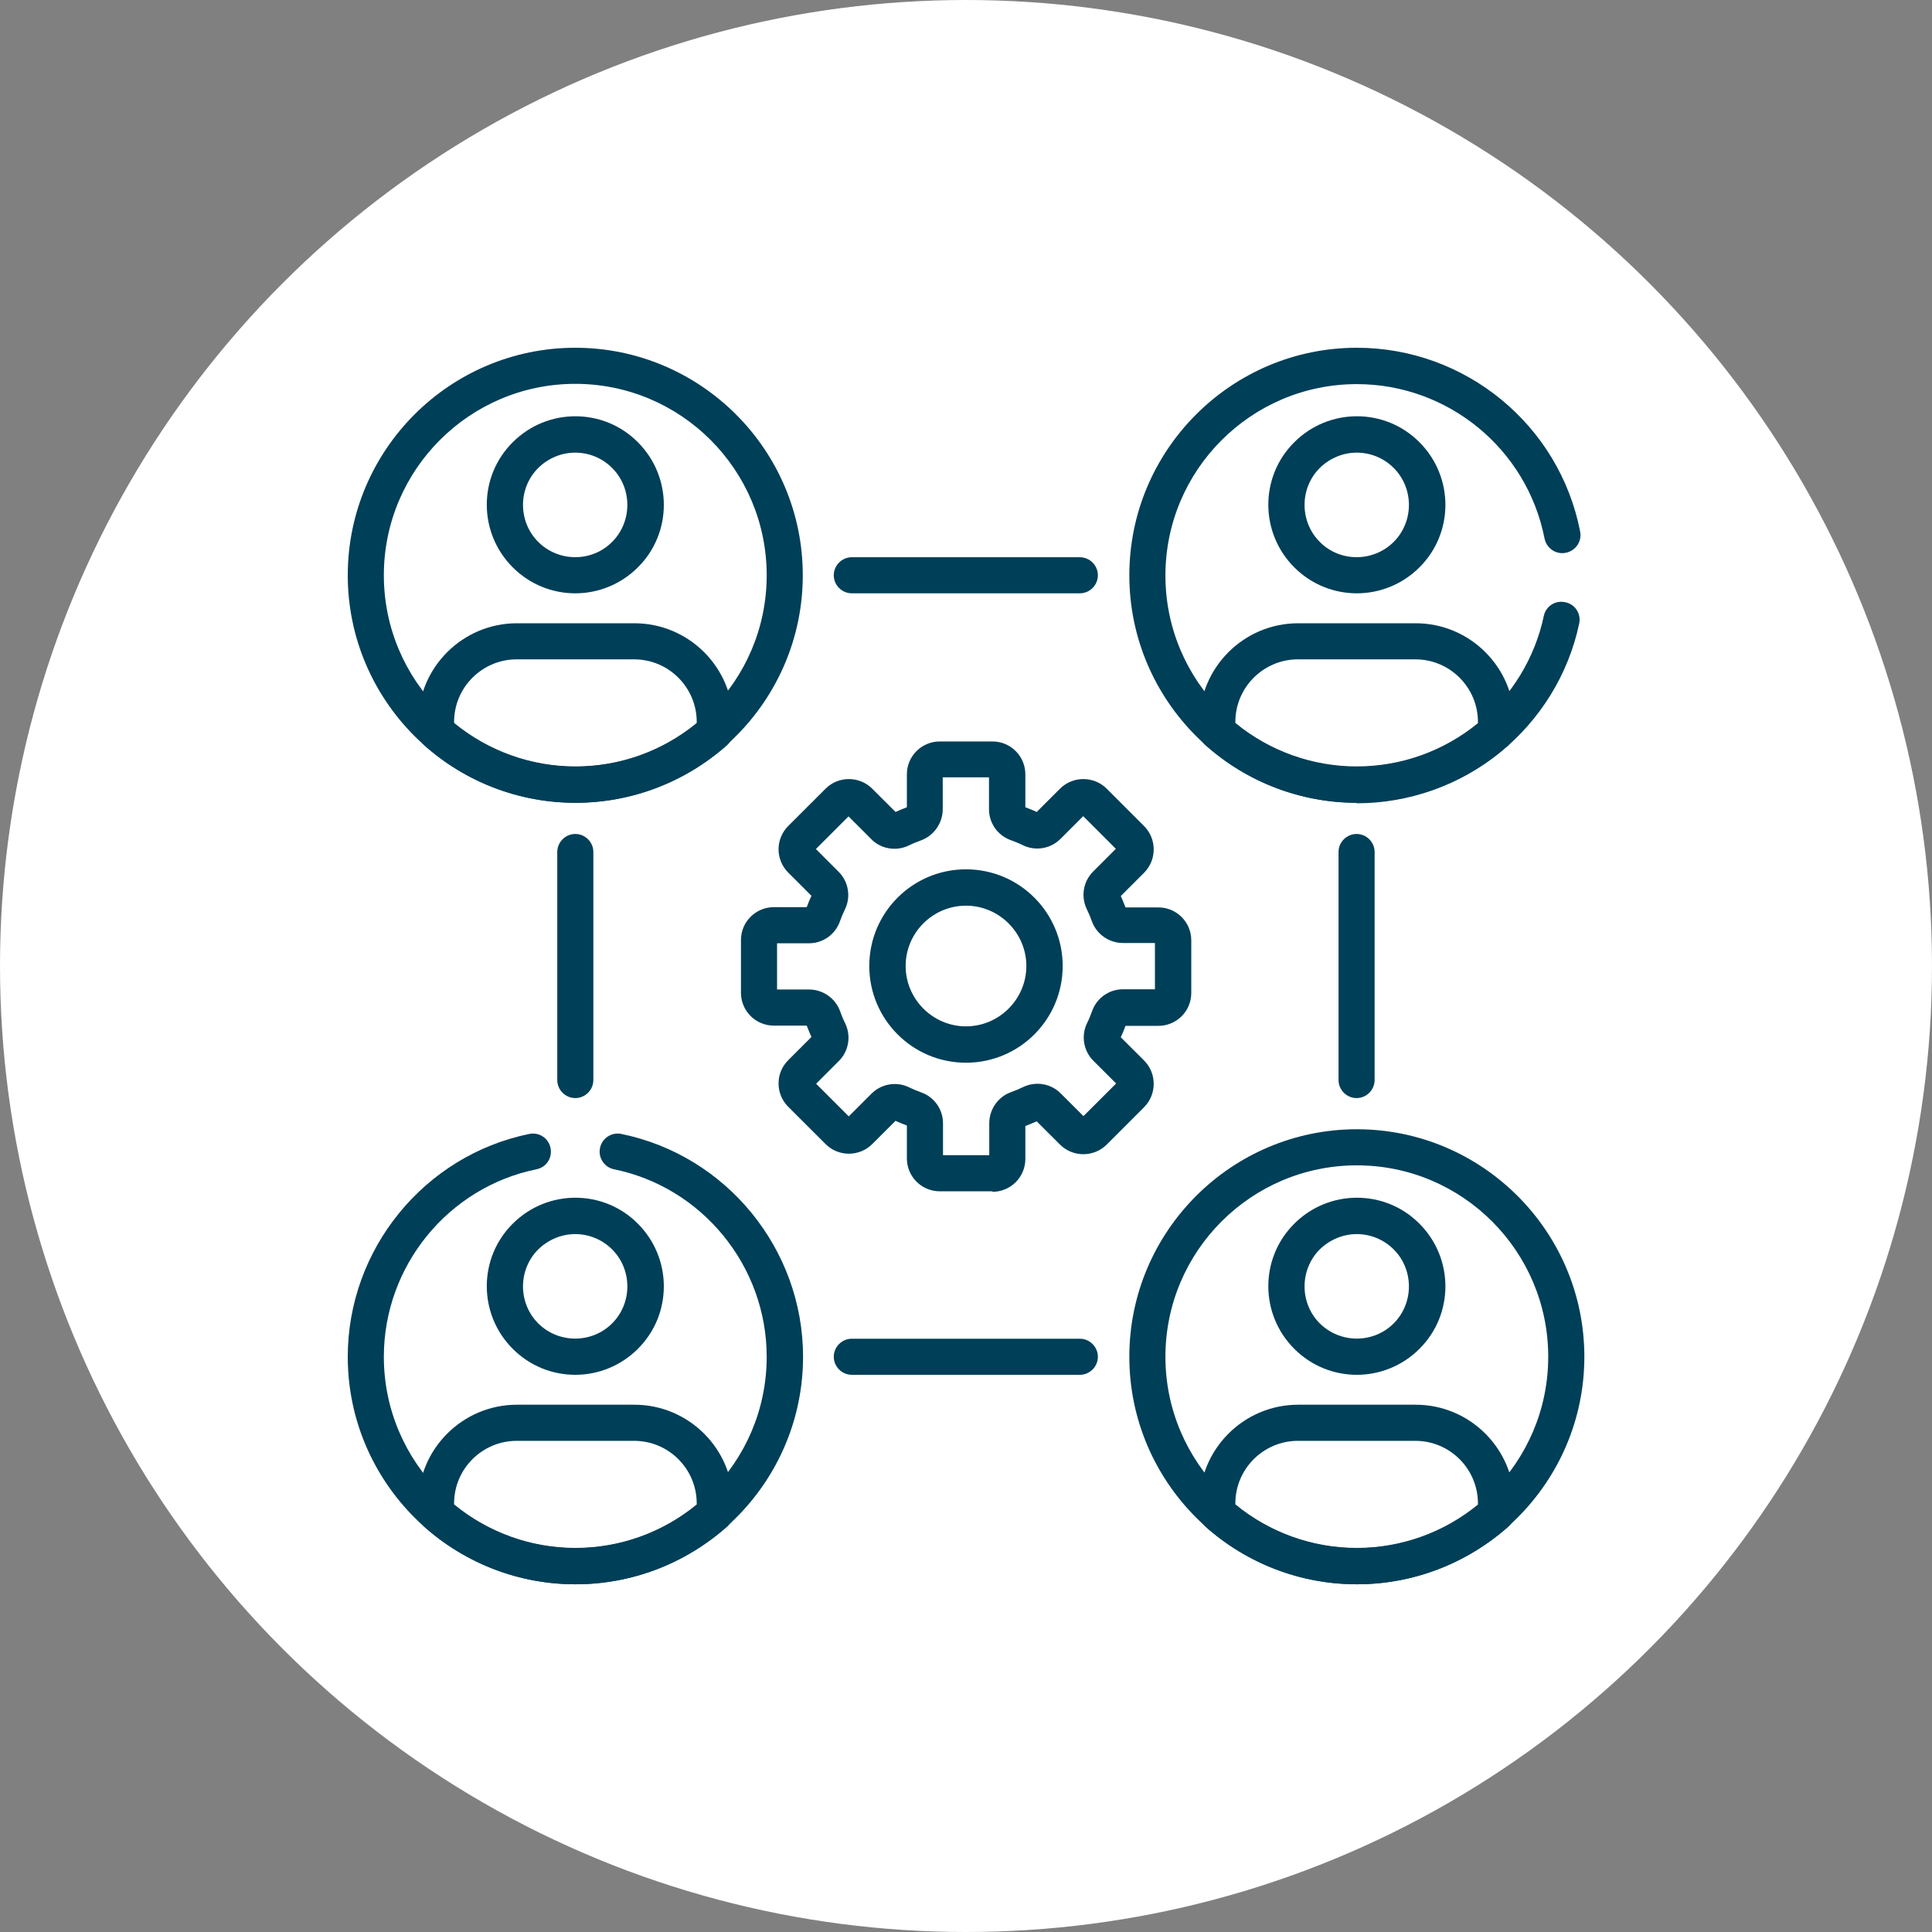
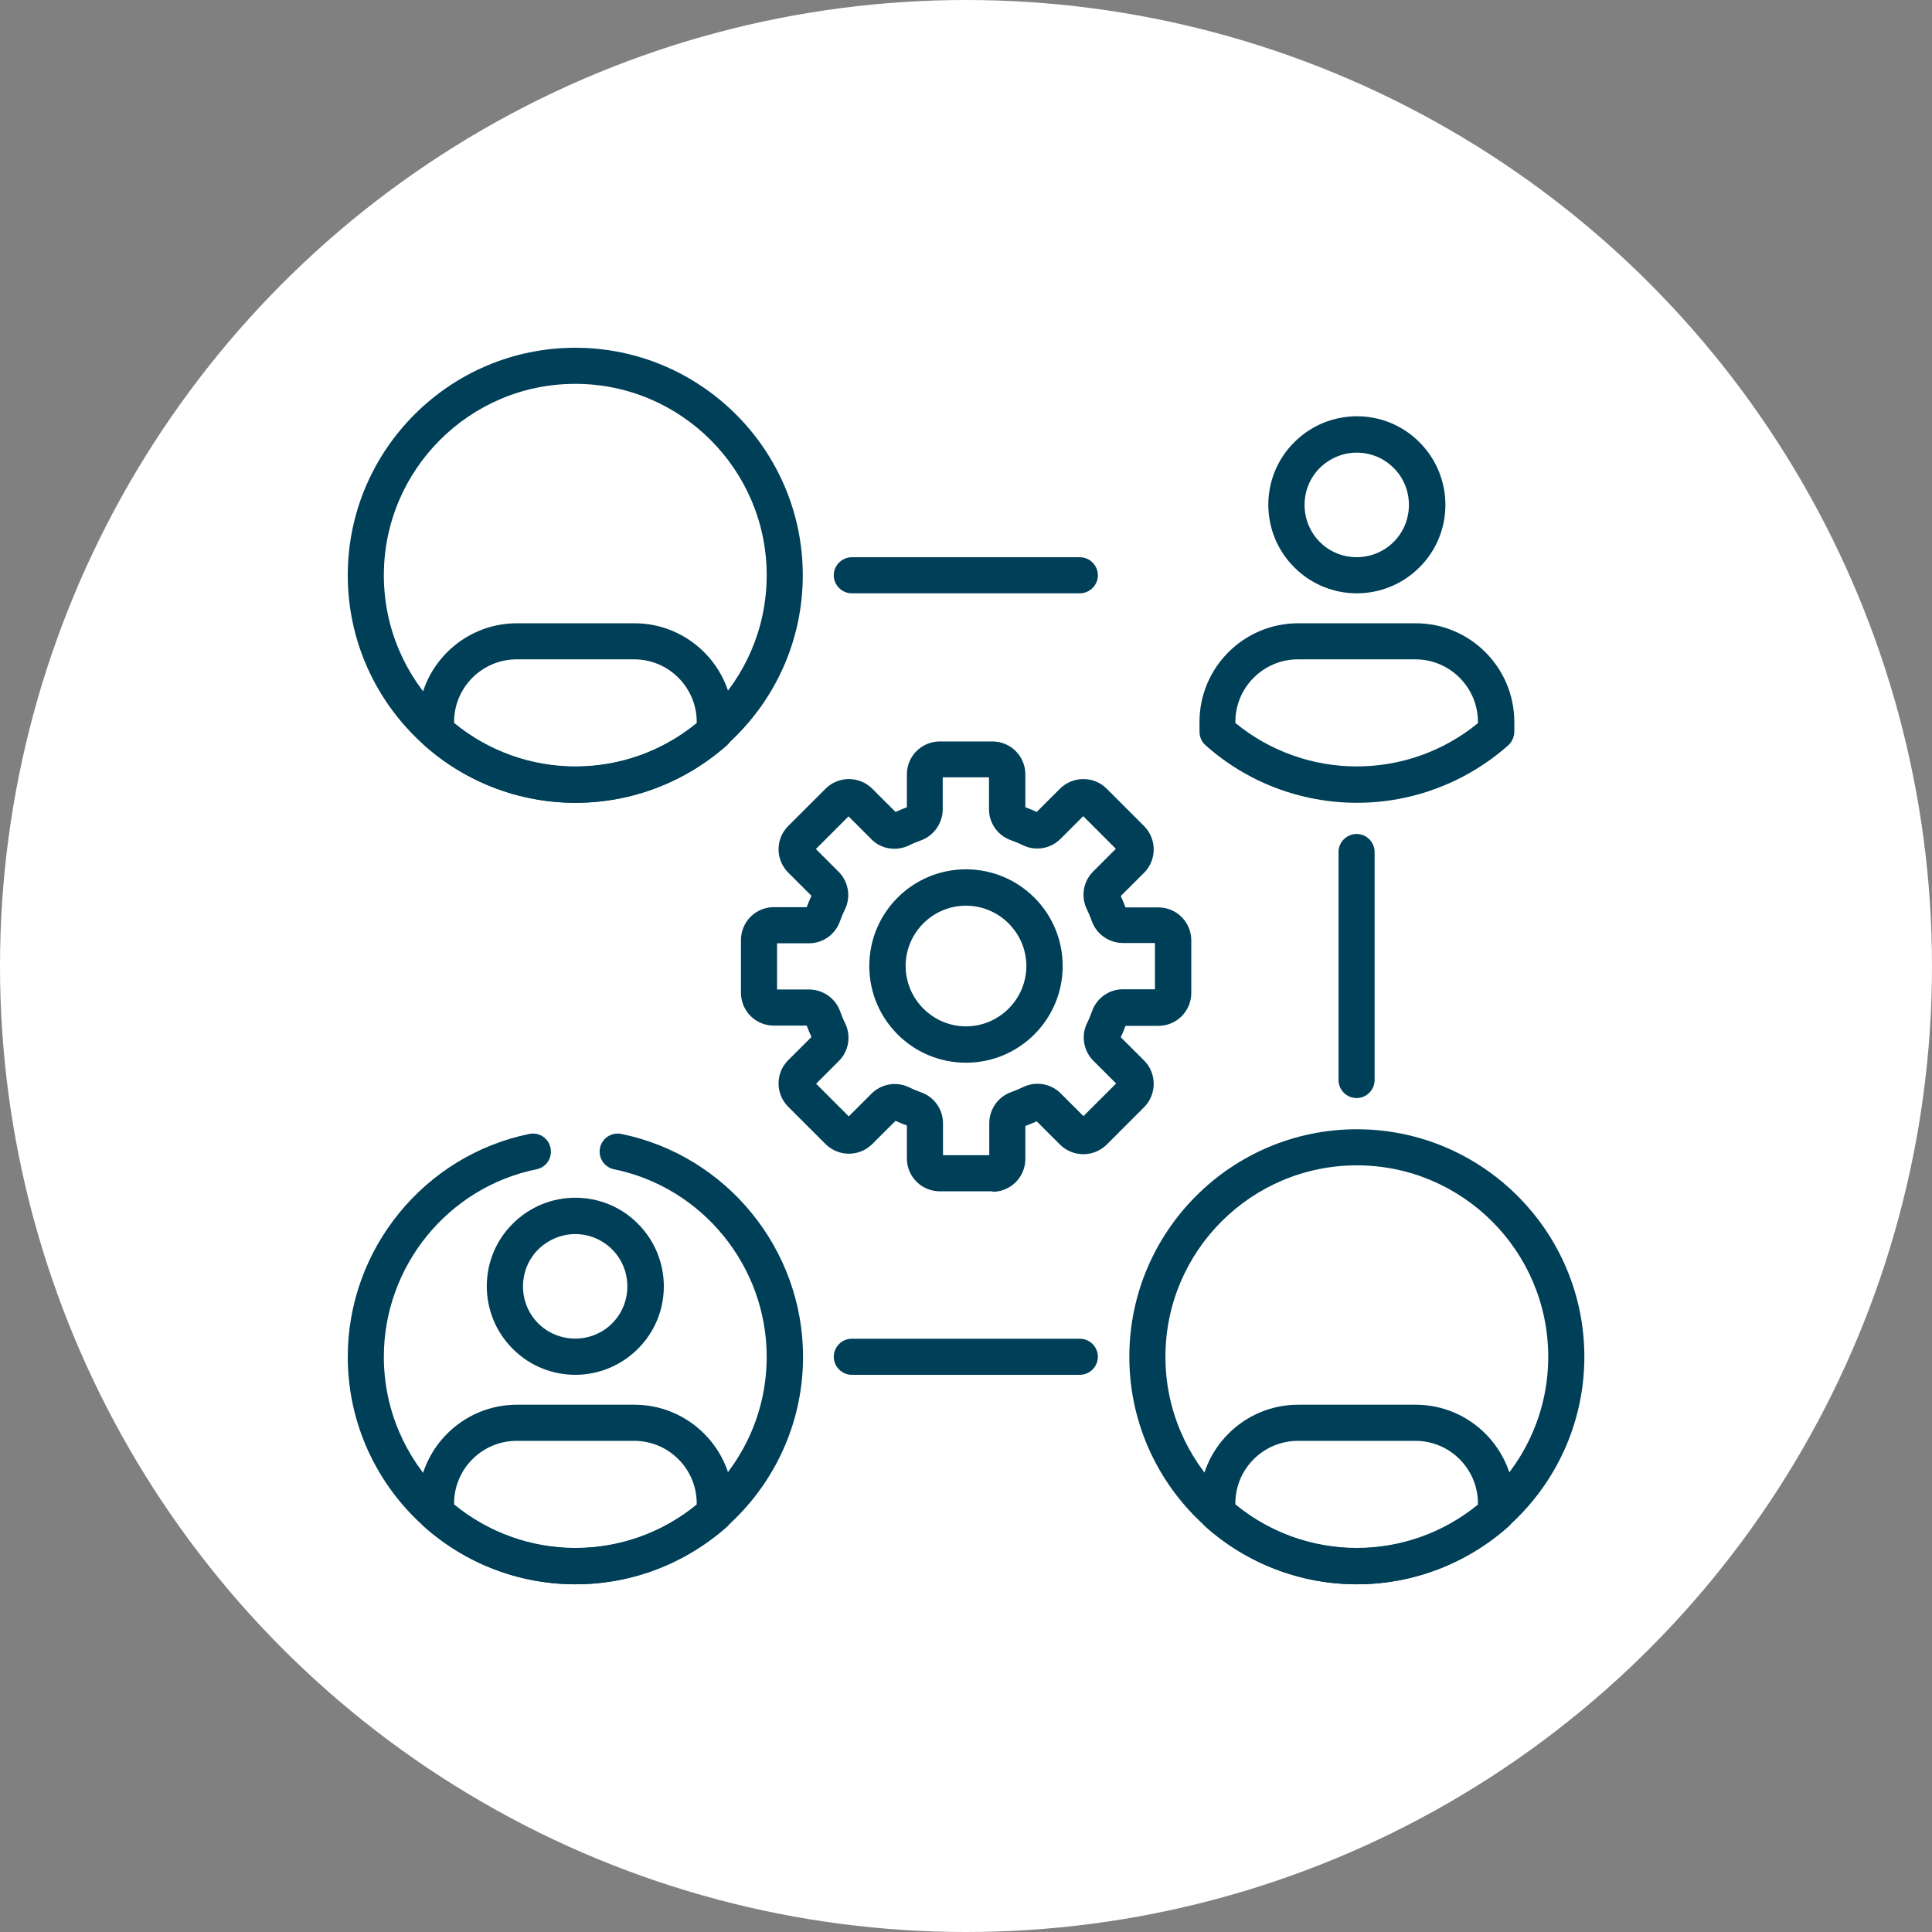
<svg xmlns="http://www.w3.org/2000/svg" width="50" height="50" viewBox="0 0 50 50" fill="none">
  <rect x="0" y="0" width="50" height="50" fill="#808080" stroke="none" />
  <circle cx="25" cy="25" r="25" fill="white" />
  <path d="M25.685 30.831H24.322C23.848 30.831 23.47 30.447 23.47 29.98V29.128C23.368 29.09 23.272 29.052 23.176 29.007L22.574 29.608C22.241 29.941 21.697 29.941 21.365 29.608L20.398 28.642C20.238 28.482 20.149 28.265 20.149 28.041C20.149 27.81 20.238 27.599 20.398 27.439L21 26.837C20.955 26.741 20.917 26.639 20.878 26.543H20.027C19.553 26.543 19.176 26.159 19.176 25.692V24.328C19.176 23.855 19.56 23.477 20.027 23.477H20.878C20.917 23.375 20.955 23.279 21 23.183L20.398 22.581C20.238 22.421 20.149 22.204 20.149 21.98C20.149 21.756 20.238 21.538 20.398 21.378L21.365 20.412C21.697 20.079 22.241 20.079 22.574 20.412L23.176 21.013C23.272 20.968 23.374 20.93 23.47 20.892V20.04C23.47 19.567 23.854 19.189 24.322 19.189H25.685C26.158 19.189 26.536 19.573 26.536 20.04V20.892C26.638 20.93 26.734 20.968 26.83 21.013L27.432 20.412C27.765 20.079 28.309 20.079 28.642 20.412L29.608 21.378C29.941 21.711 29.941 22.255 29.608 22.588L29.006 23.189C29.051 23.285 29.09 23.388 29.128 23.484H29.979C30.453 23.484 30.83 23.868 30.83 24.335V25.698C30.83 26.172 30.446 26.549 29.979 26.549H29.128C29.09 26.652 29.051 26.748 29.006 26.844L29.608 27.445C29.941 27.778 29.941 28.322 29.608 28.655L28.642 29.621C28.309 29.954 27.765 29.954 27.432 29.621L26.83 29.02C26.734 29.064 26.632 29.103 26.536 29.141V29.992C26.536 30.466 26.152 30.844 25.685 30.844V30.831ZM24.405 29.896H25.602V29.071C25.602 28.712 25.826 28.386 26.165 28.265C26.273 28.226 26.382 28.181 26.485 28.13C26.811 27.977 27.195 28.041 27.451 28.297L28.04 28.885L28.885 28.041L28.296 27.452C28.04 27.196 27.976 26.805 28.13 26.485C28.181 26.383 28.226 26.274 28.264 26.165C28.386 25.826 28.706 25.602 29.064 25.602H29.89V24.405H29.064C28.706 24.405 28.379 24.181 28.258 23.842C28.219 23.733 28.174 23.624 28.123 23.522C27.97 23.196 28.034 22.812 28.29 22.556L28.878 21.967L28.034 21.122L27.445 21.711C27.189 21.967 26.798 22.031 26.478 21.877C26.376 21.826 26.267 21.781 26.158 21.743C25.819 21.621 25.595 21.301 25.595 20.943V20.117H24.398V20.943C24.398 21.301 24.168 21.628 23.835 21.749C23.726 21.788 23.617 21.832 23.515 21.884C23.189 22.037 22.798 21.973 22.549 21.717L21.96 21.128L21.115 21.973L21.704 22.562C21.96 22.818 22.024 23.208 21.87 23.528C21.819 23.631 21.774 23.74 21.736 23.848C21.614 24.188 21.294 24.412 20.936 24.412H20.11V25.608H20.936C21.294 25.608 21.621 25.832 21.742 26.172C21.781 26.28 21.825 26.389 21.877 26.492C22.03 26.818 21.966 27.202 21.71 27.458L21.121 28.047L21.966 28.892L22.555 28.303C22.811 28.047 23.201 27.983 23.521 28.137C23.624 28.188 23.733 28.233 23.841 28.271C24.181 28.392 24.405 28.712 24.405 29.071V29.896ZM25 27.503C23.617 27.503 22.497 26.383 22.497 25C22.497 23.618 23.617 22.498 25 22.498C26.382 22.498 27.502 23.618 27.502 25C27.502 26.383 26.382 27.503 25 27.503ZM25 23.439C24.136 23.439 23.438 24.143 23.438 25C23.438 25.858 24.142 26.562 25 26.562C25.858 26.562 26.562 25.858 26.562 25C26.562 24.143 25.858 23.439 25 23.439Z" fill="#003F58" />
  <path d="M14.888 20.776C11.643 20.776 9 18.133 9 14.888C9 11.643 11.643 9 14.888 9C18.133 9 20.776 11.643 20.776 14.888C20.776 18.133 18.133 20.776 14.888 20.776ZM14.888 9.934C12.155 9.934 9.934 12.155 9.934 14.888C9.934 17.621 12.155 19.842 14.888 19.842C17.621 19.842 19.842 17.621 19.842 14.888C19.842 12.155 17.621 9.934 14.888 9.934Z" fill="#003F58" />
  <path d="M35.115 41.001C31.87 41.001 29.227 38.358 29.227 35.113C29.227 31.868 31.87 29.225 35.115 29.225C38.36 29.225 41.003 31.868 41.003 35.113C41.003 38.358 38.36 41.001 35.115 41.001ZM35.115 30.159C32.382 30.159 30.161 32.38 30.161 35.113C30.161 37.846 32.382 40.066 35.115 40.066C37.848 40.066 40.068 37.846 40.068 35.113C40.068 32.38 37.848 30.159 35.115 30.159Z" fill="#003F58" />
-   <path d="M14.889 15.355C14.3 15.355 13.718 15.131 13.27 14.683C12.374 13.787 12.374 12.335 13.27 11.445C14.166 10.549 15.618 10.549 16.508 11.445C17.404 12.341 17.404 13.794 16.508 14.683C16.06 15.131 15.471 15.355 14.889 15.355ZM14.889 11.714C14.543 11.714 14.198 11.848 13.929 12.111C13.404 12.635 13.404 13.499 13.929 14.024C14.454 14.549 15.318 14.555 15.842 14.024C16.367 13.499 16.367 12.635 15.842 12.111C15.58 11.848 15.235 11.714 14.883 11.714H14.889Z" fill="#003F58" />
  <path d="M14.895 20.776C13.448 20.776 12.053 20.245 10.978 19.285C10.875 19.195 10.824 19.067 10.824 18.933V18.683C10.824 17.275 11.97 16.13 13.378 16.13H16.418C17.826 16.13 18.972 17.275 18.972 18.683V18.933C18.972 19.067 18.914 19.195 18.818 19.285C17.736 20.245 16.348 20.776 14.901 20.776H14.895ZM11.759 18.715C12.642 19.439 13.749 19.835 14.895 19.835C16.04 19.835 17.148 19.439 18.031 18.715V18.683C18.031 17.794 17.308 17.064 16.412 17.064H13.371C12.482 17.064 11.752 17.787 11.752 18.683V18.715H11.759Z" fill="#003F58" />
  <path d="M14.889 35.58C14.3 35.58 13.718 35.356 13.27 34.908C12.374 34.012 12.374 32.559 13.27 31.669C14.166 30.773 15.618 30.773 16.508 31.669C17.404 32.566 17.404 34.018 16.508 34.908C16.06 35.356 15.471 35.58 14.889 35.58ZM14.889 31.938C14.543 31.938 14.198 32.073 13.929 32.335C13.404 32.86 13.404 33.724 13.929 34.249C14.454 34.774 15.318 34.774 15.842 34.249C16.367 33.724 16.367 32.86 15.842 32.335C15.58 32.073 15.235 31.938 14.883 31.938H14.889Z" fill="#003F58" />
  <path d="M14.895 41.001C13.448 41.001 12.053 40.469 10.978 39.51C10.875 39.42 10.824 39.292 10.824 39.157V38.908C10.824 37.5 11.97 36.354 13.378 36.354H16.418C17.826 36.354 18.972 37.5 18.972 38.908V39.157C18.972 39.292 18.914 39.42 18.818 39.51C17.736 40.469 16.348 41.001 14.901 41.001H14.895ZM11.759 38.94C12.642 39.663 13.749 40.06 14.895 40.06C16.04 40.06 17.148 39.663 18.031 38.94V38.908C18.031 38.018 17.308 37.289 16.412 37.289H13.371C12.482 37.289 11.752 38.012 11.752 38.908V38.94H11.759Z" fill="#003F58" />
  <path d="M35.115 15.355C34.527 15.355 33.944 15.131 33.496 14.683C32.6 13.787 32.6 12.335 33.496 11.445C34.392 10.549 35.845 10.549 36.735 11.445C37.631 12.341 37.631 13.794 36.735 14.683C36.287 15.131 35.698 15.355 35.115 15.355ZM35.115 11.714C34.77 11.714 34.424 11.848 34.155 12.111C33.631 12.635 33.631 13.499 34.155 14.024C34.68 14.555 35.544 14.549 36.069 14.024C36.594 13.499 36.594 12.635 36.069 12.111C35.807 11.848 35.461 11.714 35.109 11.714H35.115Z" fill="#003F58" />
  <path d="M35.114 20.776C33.667 20.776 32.272 20.245 31.197 19.285C31.094 19.195 31.043 19.067 31.043 18.933V18.683C31.043 17.275 32.189 16.13 33.597 16.13H36.637C38.045 16.13 39.19 17.275 39.19 18.683V18.933C39.19 19.067 39.133 19.195 39.037 19.285C37.955 20.245 36.566 20.776 35.12 20.776H35.114ZM31.977 18.715C32.861 19.439 33.968 19.835 35.114 19.835C36.259 19.835 37.366 19.439 38.249 18.715V18.683C38.249 17.794 37.526 17.064 36.63 17.064H33.59C32.701 17.064 31.971 17.787 31.971 18.683V18.715H31.977Z" fill="#003F58" />
-   <path d="M35.115 35.58C34.527 35.58 33.944 35.356 33.496 34.908C32.6 34.012 32.6 32.559 33.496 31.669C34.392 30.773 35.845 30.773 36.735 31.669C37.631 32.566 37.631 34.018 36.735 34.908C36.287 35.356 35.698 35.58 35.115 35.58ZM35.115 31.938C34.77 31.938 34.424 32.073 34.155 32.335C33.631 32.86 33.631 33.724 34.155 34.249C34.687 34.774 35.544 34.774 36.069 34.249C36.594 33.724 36.594 32.86 36.069 32.335C35.807 32.073 35.461 31.938 35.109 31.938H35.115Z" fill="#003F58" />
  <path d="M35.114 41.001C33.667 41.001 32.272 40.469 31.197 39.51C31.094 39.42 31.043 39.292 31.043 39.157V38.908C31.043 37.5 32.189 36.354 33.597 36.354H36.637C38.045 36.354 39.19 37.5 39.19 38.908V39.157C39.19 39.292 39.133 39.42 39.037 39.51C37.955 40.469 36.566 41.001 35.12 41.001H35.114ZM31.977 38.94C32.861 39.663 33.968 40.06 35.114 40.06C36.259 40.06 37.366 39.663 38.249 38.94V38.908C38.249 38.018 37.526 37.289 36.63 37.289H33.59C32.701 37.289 31.971 38.012 31.971 38.908V38.94H31.977Z" fill="#003F58" />
  <path d="M27.946 15.355H22.045C21.789 15.355 21.578 15.144 21.578 14.888C21.578 14.632 21.789 14.421 22.045 14.421H27.946C28.202 14.421 28.413 14.632 28.413 14.888C28.413 15.144 28.202 15.355 27.946 15.355Z" fill="#003F58" />
  <path d="M27.946 35.58H22.045C21.789 35.58 21.578 35.369 21.578 35.113C21.578 34.857 21.789 34.646 22.045 34.646H27.946C28.202 34.646 28.413 34.857 28.413 35.113C28.413 35.369 28.202 35.58 27.946 35.58Z" fill="#003F58" />
-   <path d="M14.889 28.418C14.633 28.418 14.422 28.207 14.422 27.951V22.05C14.422 21.794 14.633 21.583 14.889 21.583C15.145 21.583 15.356 21.794 15.356 22.05V27.951C15.356 28.207 15.145 28.418 14.889 28.418Z" fill="#003F58" />
  <path d="M35.108 28.418C34.852 28.418 34.641 28.207 34.641 27.951V22.05C34.641 21.794 34.852 21.583 35.108 21.583C35.364 21.583 35.575 21.794 35.575 22.05V27.951C35.575 28.207 35.364 28.418 35.108 28.418Z" fill="#003F58" />
-   <path d="M35.115 20.776C31.87 20.776 29.227 18.133 29.227 14.888C29.227 11.643 31.87 9 35.115 9C37.924 9 40.356 10.997 40.894 13.755C40.945 14.011 40.779 14.255 40.523 14.306C40.267 14.357 40.024 14.191 39.972 13.934C39.518 11.618 37.476 9.941 35.115 9.941C32.382 9.941 30.161 12.162 30.161 14.895C30.161 17.627 32.382 19.848 35.115 19.848C36.254 19.848 37.367 19.451 38.244 18.735C39.115 18.024 39.723 17.032 39.953 15.944C40.004 15.688 40.254 15.528 40.51 15.586C40.766 15.637 40.926 15.887 40.868 16.143C40.593 17.442 39.87 18.619 38.833 19.464C37.784 20.322 36.465 20.789 35.108 20.789L35.115 20.776Z" fill="#003F58" />
  <path d="M14.888 41.001C11.643 41.001 9 38.358 9 35.113C9 32.329 10.978 29.903 13.698 29.346C13.954 29.295 14.197 29.455 14.248 29.711C14.299 29.967 14.139 30.21 13.883 30.261C11.592 30.729 9.934 32.77 9.934 35.113C9.934 37.846 12.155 40.066 14.888 40.066C17.621 40.066 19.842 37.846 19.842 35.113C19.842 32.77 18.178 30.729 15.893 30.261C15.637 30.21 15.477 29.961 15.528 29.711C15.579 29.455 15.829 29.295 16.079 29.346C18.805 29.903 20.783 32.329 20.783 35.113C20.783 38.358 18.139 41.001 14.895 41.001H14.888Z" fill="#003F58" />
</svg>